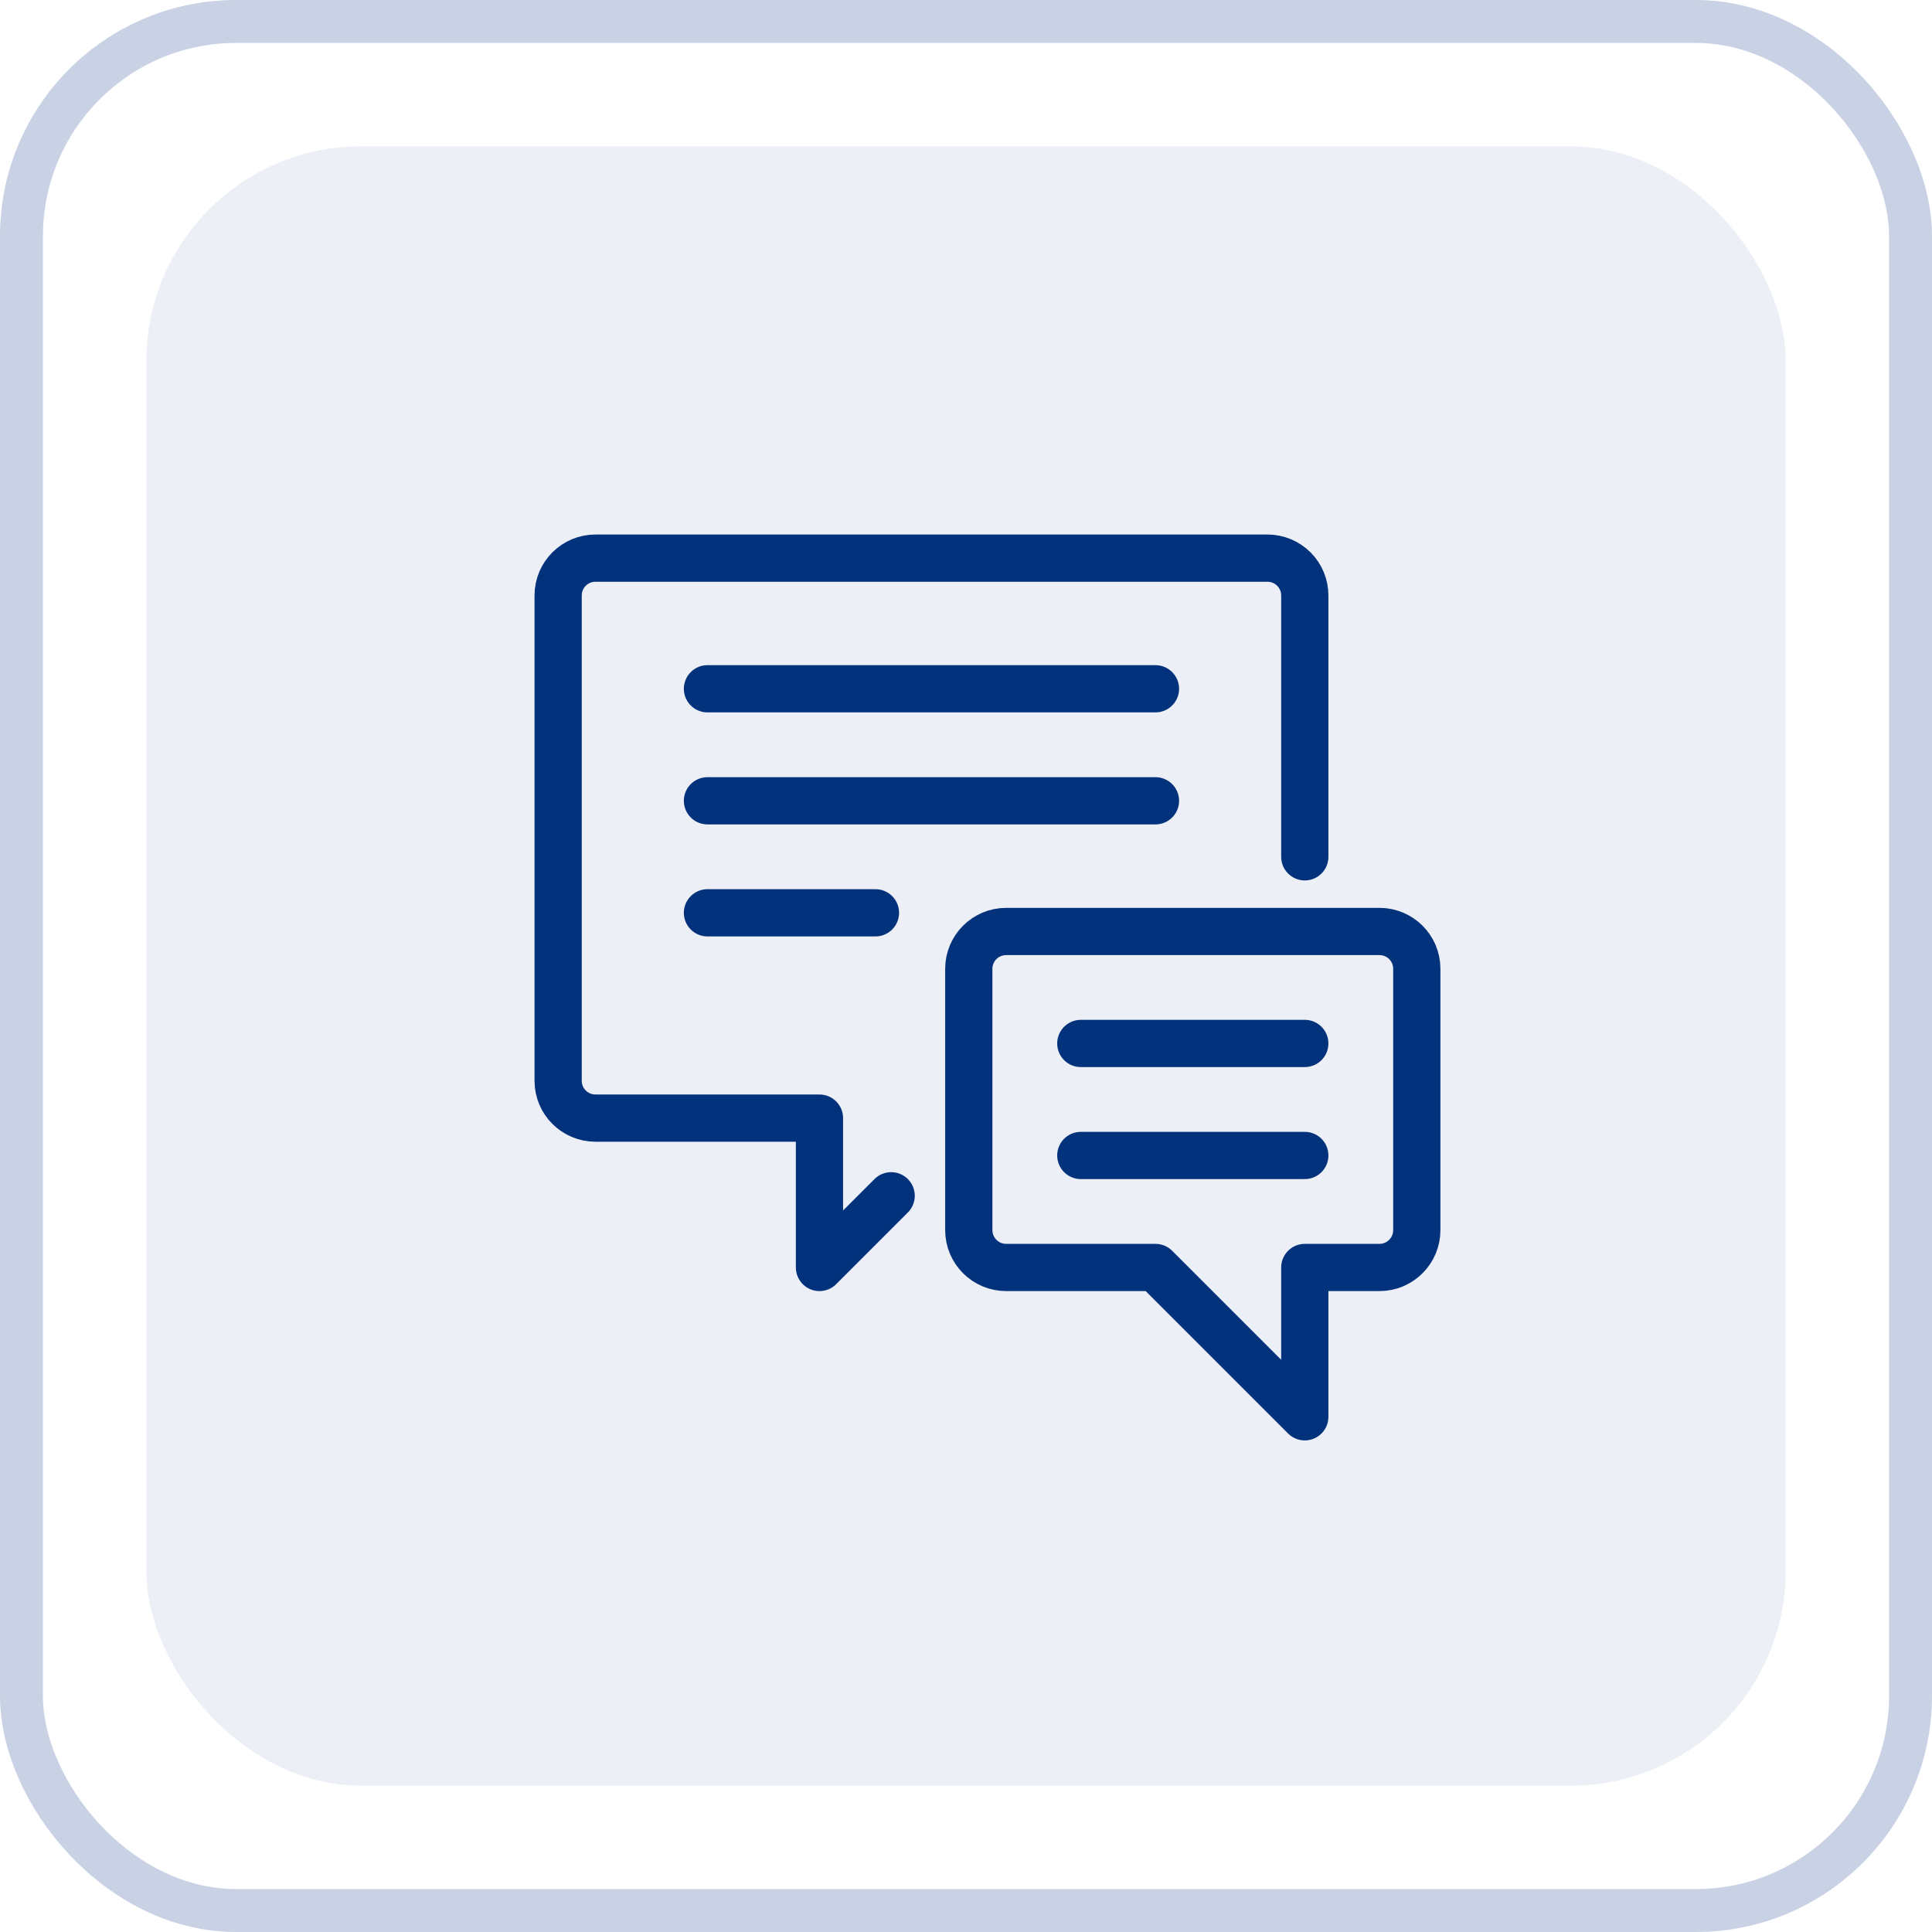
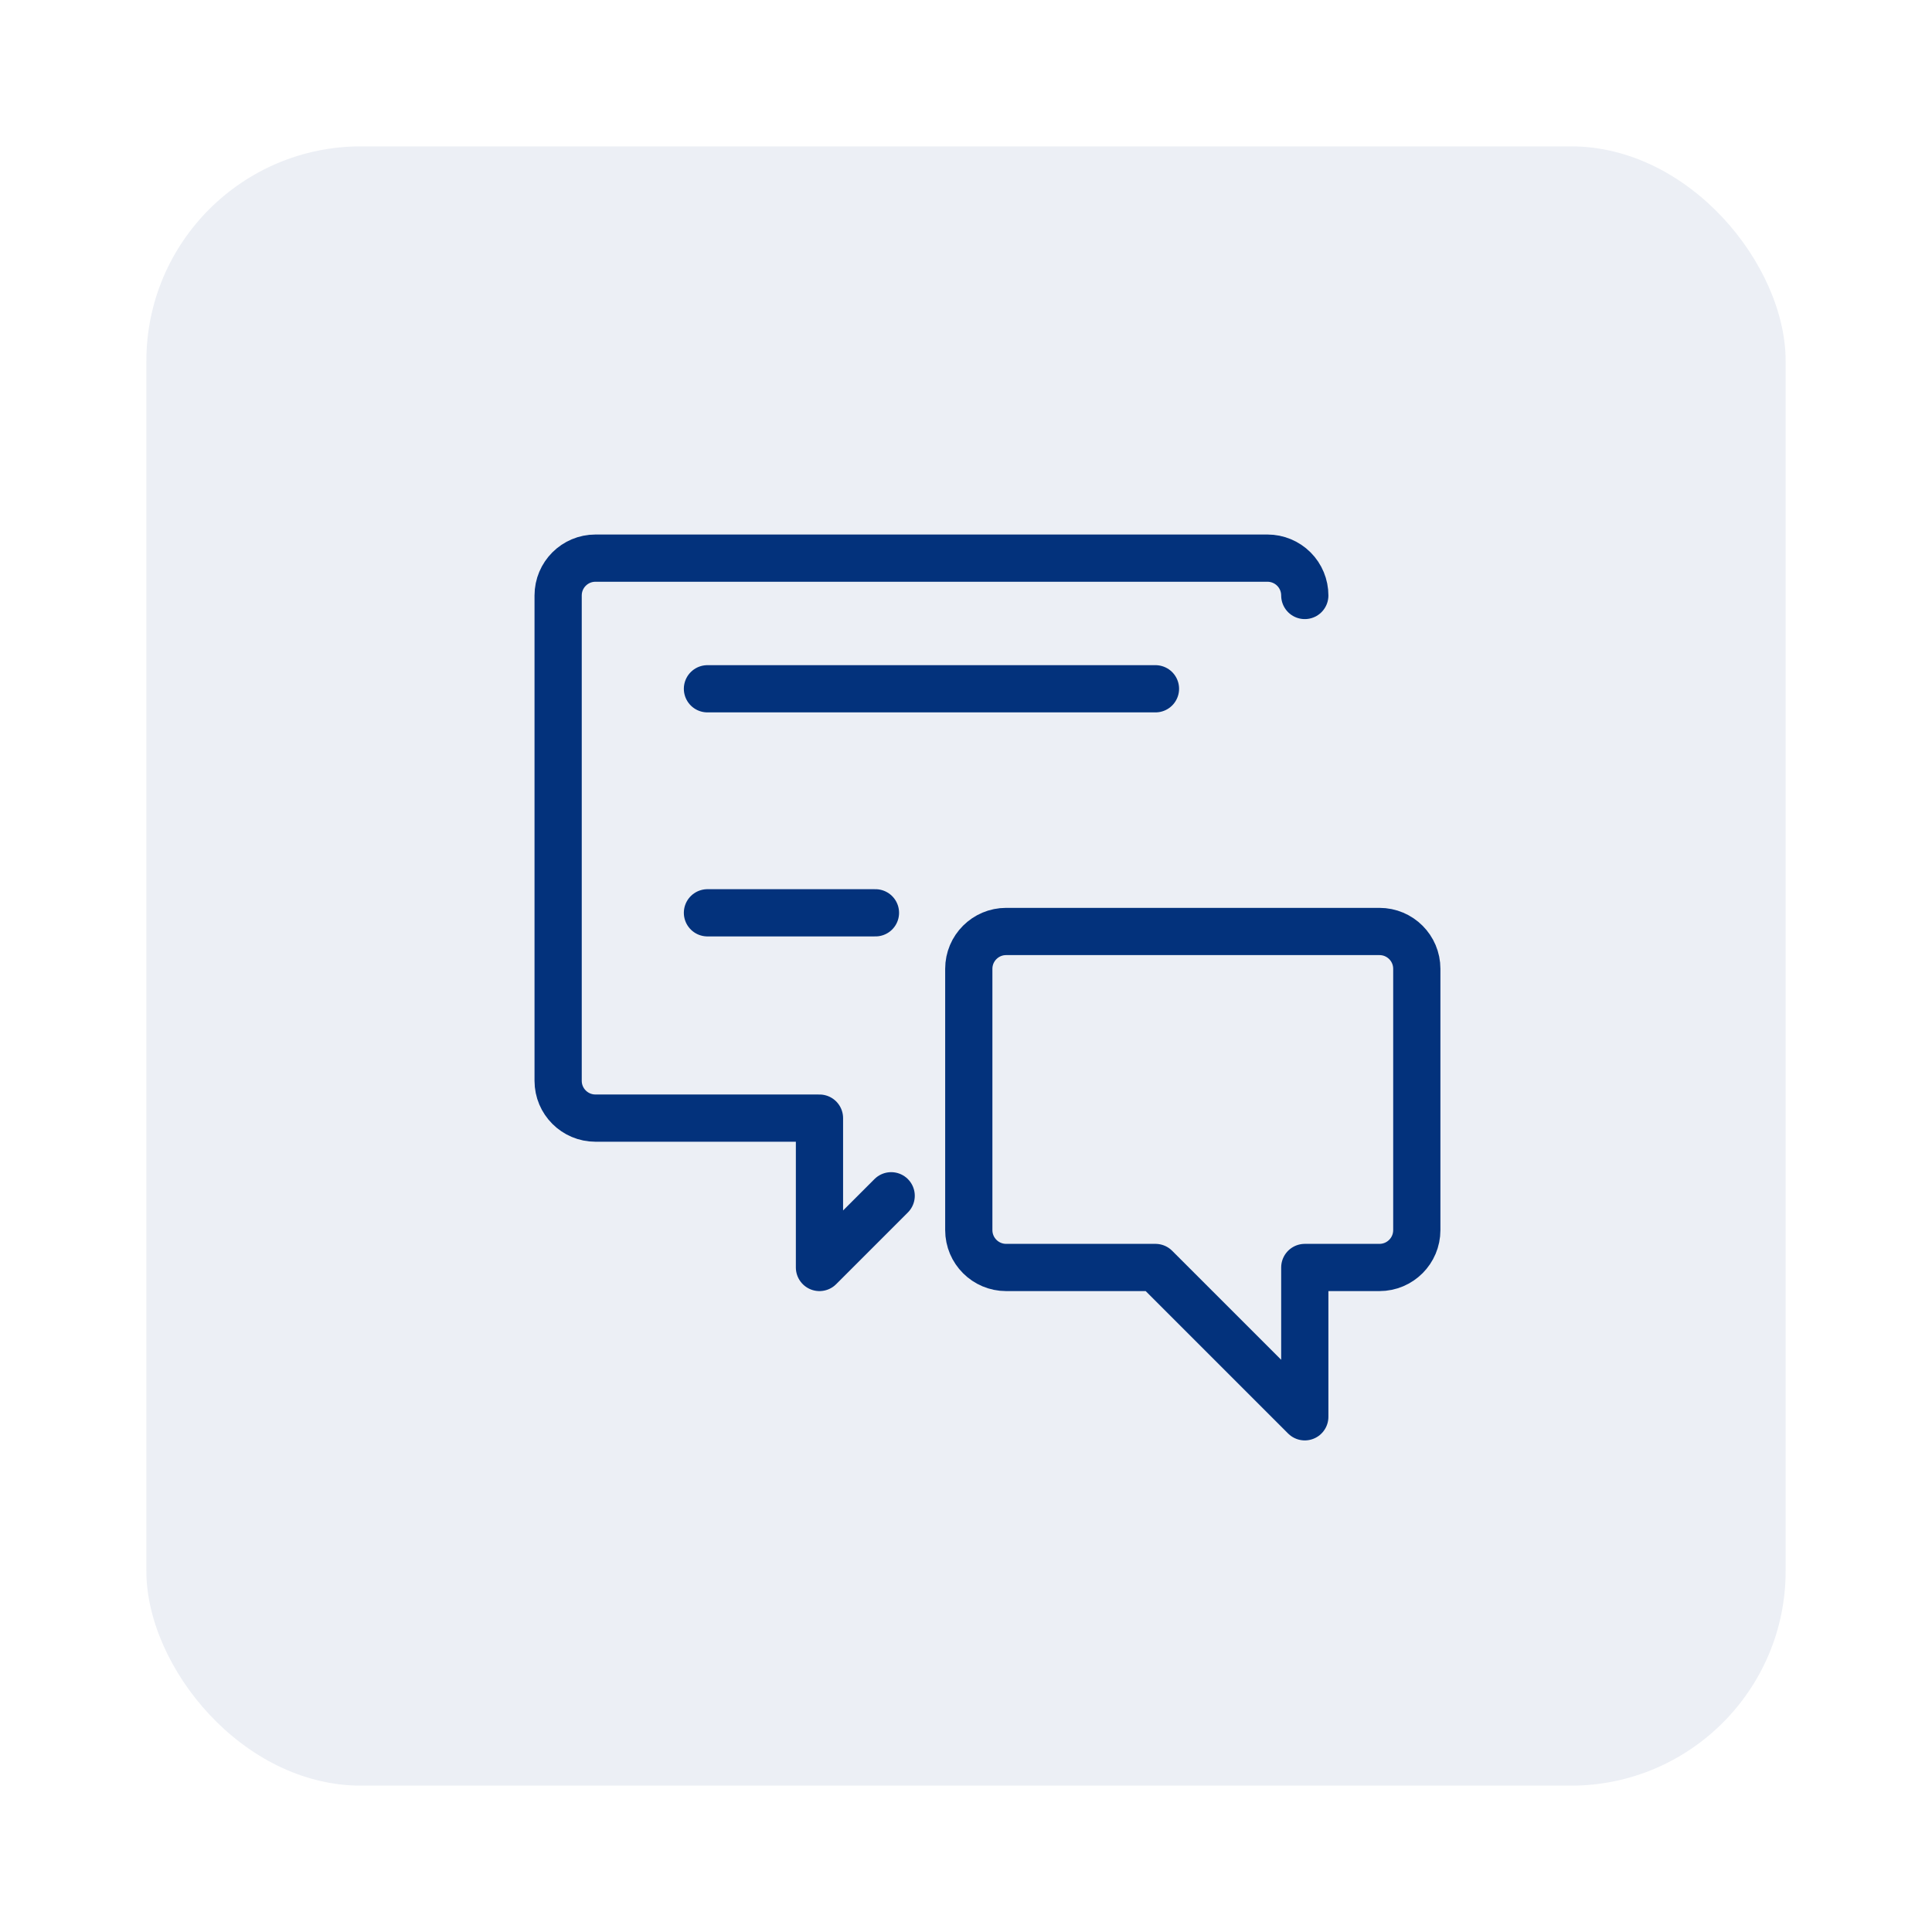
<svg xmlns="http://www.w3.org/2000/svg" width="45px" height="45px" viewBox="0 0 45 45" version="1.1">
  <title>icon-two-way-texting</title>
  <g id="Page-1" stroke="none" stroke-width="1" fill="none" fill-rule="evenodd">
    <g id="Patient-Engagement" transform="translate(-1008, -1314)">
      <g id="icon-two-way-texting" transform="translate(1008, 1314)">
-         <rect id="Rectangle-Copy-56" stroke="#003181" opacity="0.218" x="0.5" y="0.5" width="44" height="44" rx="5" />
        <rect id="Rectangle-Copy-60" fill="#003181" opacity="0.077" x="3.409" y="3.409" width="38.182" height="38.182" rx="5" />
        <g id="Conversation-Chat-Text--Streamline-Ultimate" transform="translate(13, 13)" stroke="#03327C" stroke-linecap="round" stroke-linejoin="round" stroke-width="1.1">
-           <path d="M7.757,14.852 L6.087,16.522 L6.087,13.043 L0.87,13.043 C0.389,13.043 0,12.654 0,12.174 L0,0.87 C0,0.389 0.389,0 0.87,0 L16.522,0 C16.752,0 16.974,0.092 17.137,0.255 C17.3,0.418 17.391,0.639 17.391,0.87 L17.391,6.957" id="Path" />
+           <path d="M7.757,14.852 L6.087,16.522 L6.087,13.043 L0.87,13.043 C0.389,13.043 0,12.654 0,12.174 L0,0.87 C0,0.389 0.389,0 0.87,0 L16.522,0 C16.752,0 16.974,0.092 17.137,0.255 C17.3,0.418 17.391,0.639 17.391,0.87 " id="Path" />
          <path d="M9.565,15.652 C9.565,16.132 9.955,16.522 10.435,16.522 L13.913,16.522 L17.391,20 L17.391,16.522 L19.13,16.522 C19.611,16.522 20,16.132 20,15.652 L20,9.565 C20,9.085 19.611,8.696 19.13,8.696 L10.435,8.696 C9.955,8.696 9.565,9.085 9.565,9.565 L9.565,15.652 Z" id="Path" />
          <line x1="3.478" y1="3.043" x2="13.913" y2="3.043" id="Path" />
-           <line x1="3.478" y1="5.652" x2="13.913" y2="5.652" id="Path" />
-           <line x1="12.174" y1="11.304" x2="17.391" y2="11.304" id="Path" />
-           <line x1="12.174" y1="13.913" x2="17.391" y2="13.913" id="Path" />
          <line x1="3.478" y1="8.261" x2="7.391" y2="8.261" id="Path" />
        </g>
      </g>
    </g>
  </g>
</svg>